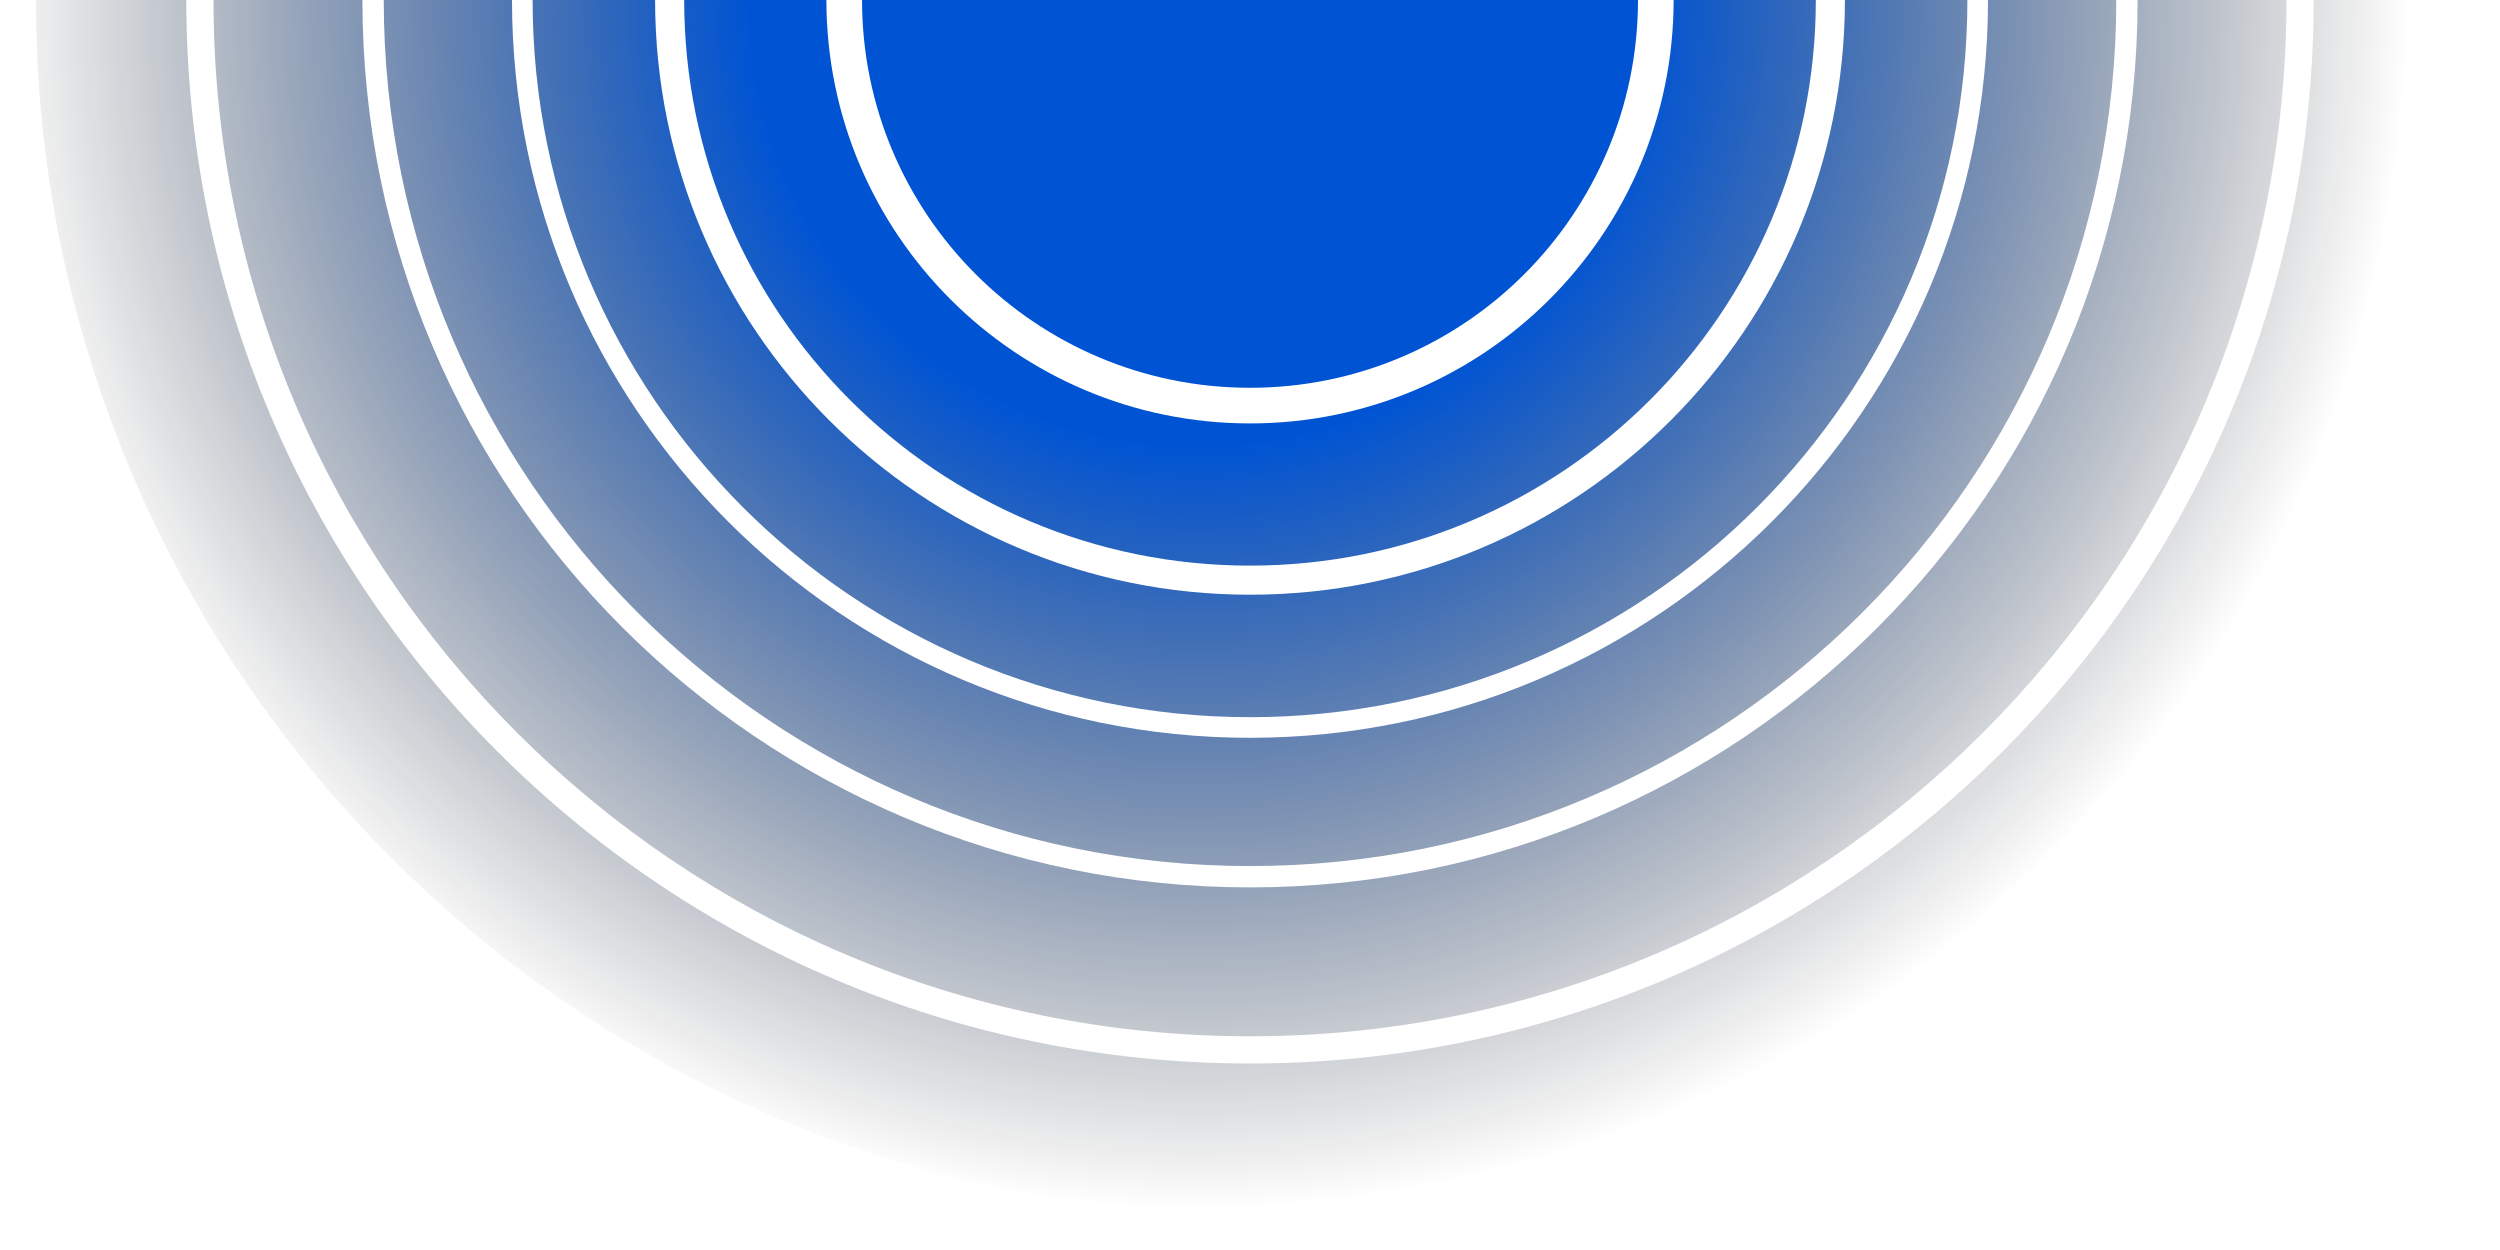
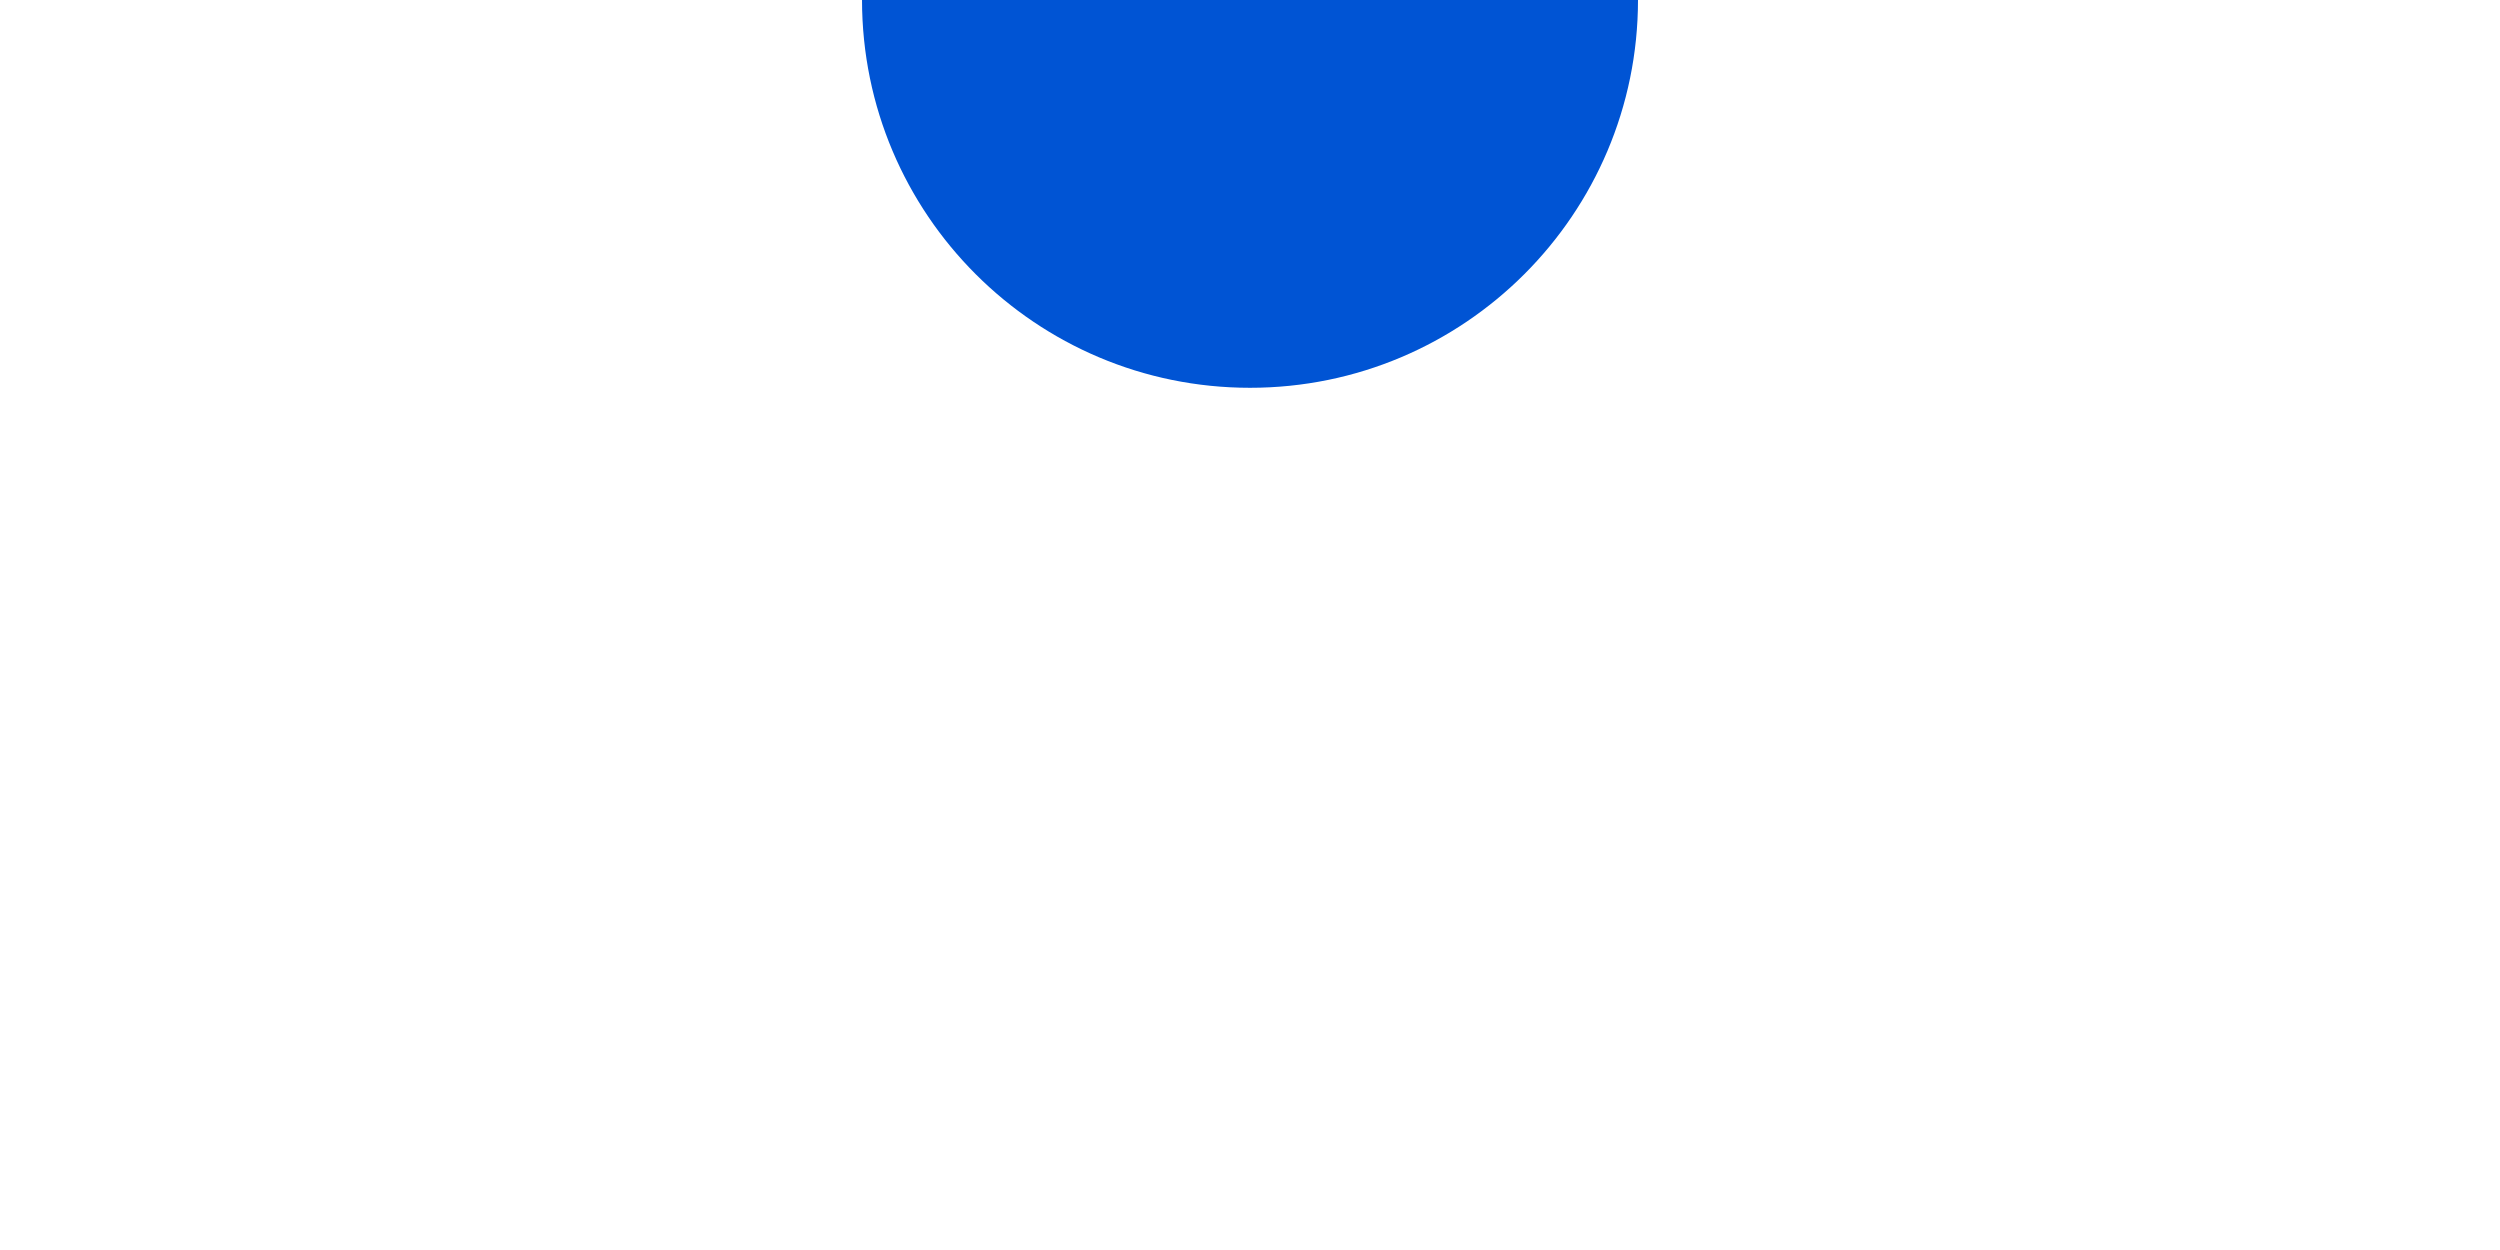
<svg xmlns="http://www.w3.org/2000/svg" id="Layer_1" viewBox="0 0 1200 600">
  <defs>
    <style>.cls-1{fill:url(#radial-gradient);stroke-width:0px;}</style>
    <radialGradient id="radial-gradient" cx="574.63" cy="-1.37" fx="574.63" fy="-1.37" r="581.71" gradientUnits="userSpaceOnUse">
      <stop offset=".37" stop-color="#0054d4" />
      <stop offset="1" stop-color="#000" stop-opacity="0" />
    </radialGradient>
  </defs>
-   <path class="cls-1" d="m600,510.48C318.05,510.48,89.47,281.94,89.42,0H17.27c.05,321.79,260.93,582.63,582.73,582.63S1182.67,321.79,1182.73,0h-72.15c-.05,281.94-228.63,510.48-510.58,510.48Z" />
-   <path class="cls-1" d="m600,425.95C364.73,425.95,174,235.26,173.95,0h-71.47c.05,274.73,222.78,497.42,497.52,497.42S1097.46,274.73,1097.52,0h-71.47c-.05,235.26-190.78,425.95-426.05,425.95Z" />
-   <path class="cls-1" d="m600,354.14C404.39,354.14,245.82,195.59,245.76,0h-61.57c.05,229.6,186.2,415.71,415.81,415.71S1015.75,229.6,1015.81,0h-61.57c-.05,195.59-158.63,354.14-354.24,354.14Z" />
-   <path class="cls-1" d="m600,285.46c-157.68,0-285.5-127.8-285.56-285.46h-58.79c.05,190.13,154.2,344.25,344.35,344.25S944.3,190.13,944.35,0h-58.79c-.05,157.66-127.88,285.46-285.56,285.46Z" />
-   <path class="cls-1" d="m600,203.24c-112.27,0-203.28-90.98-203.33-203.24h-68.26c.05,149.95,121.63,271.5,271.6,271.5S871.54,149.95,871.6,0h-68.26c-.05,112.25-91.07,203.24-203.33,203.24Z" />
  <path class="cls-1" d="m600,186.14c102.82,0,186.18-83.33,186.24-186.14h-372.47c.05,102.81,83.41,186.14,186.24,186.14Z" />
</svg>